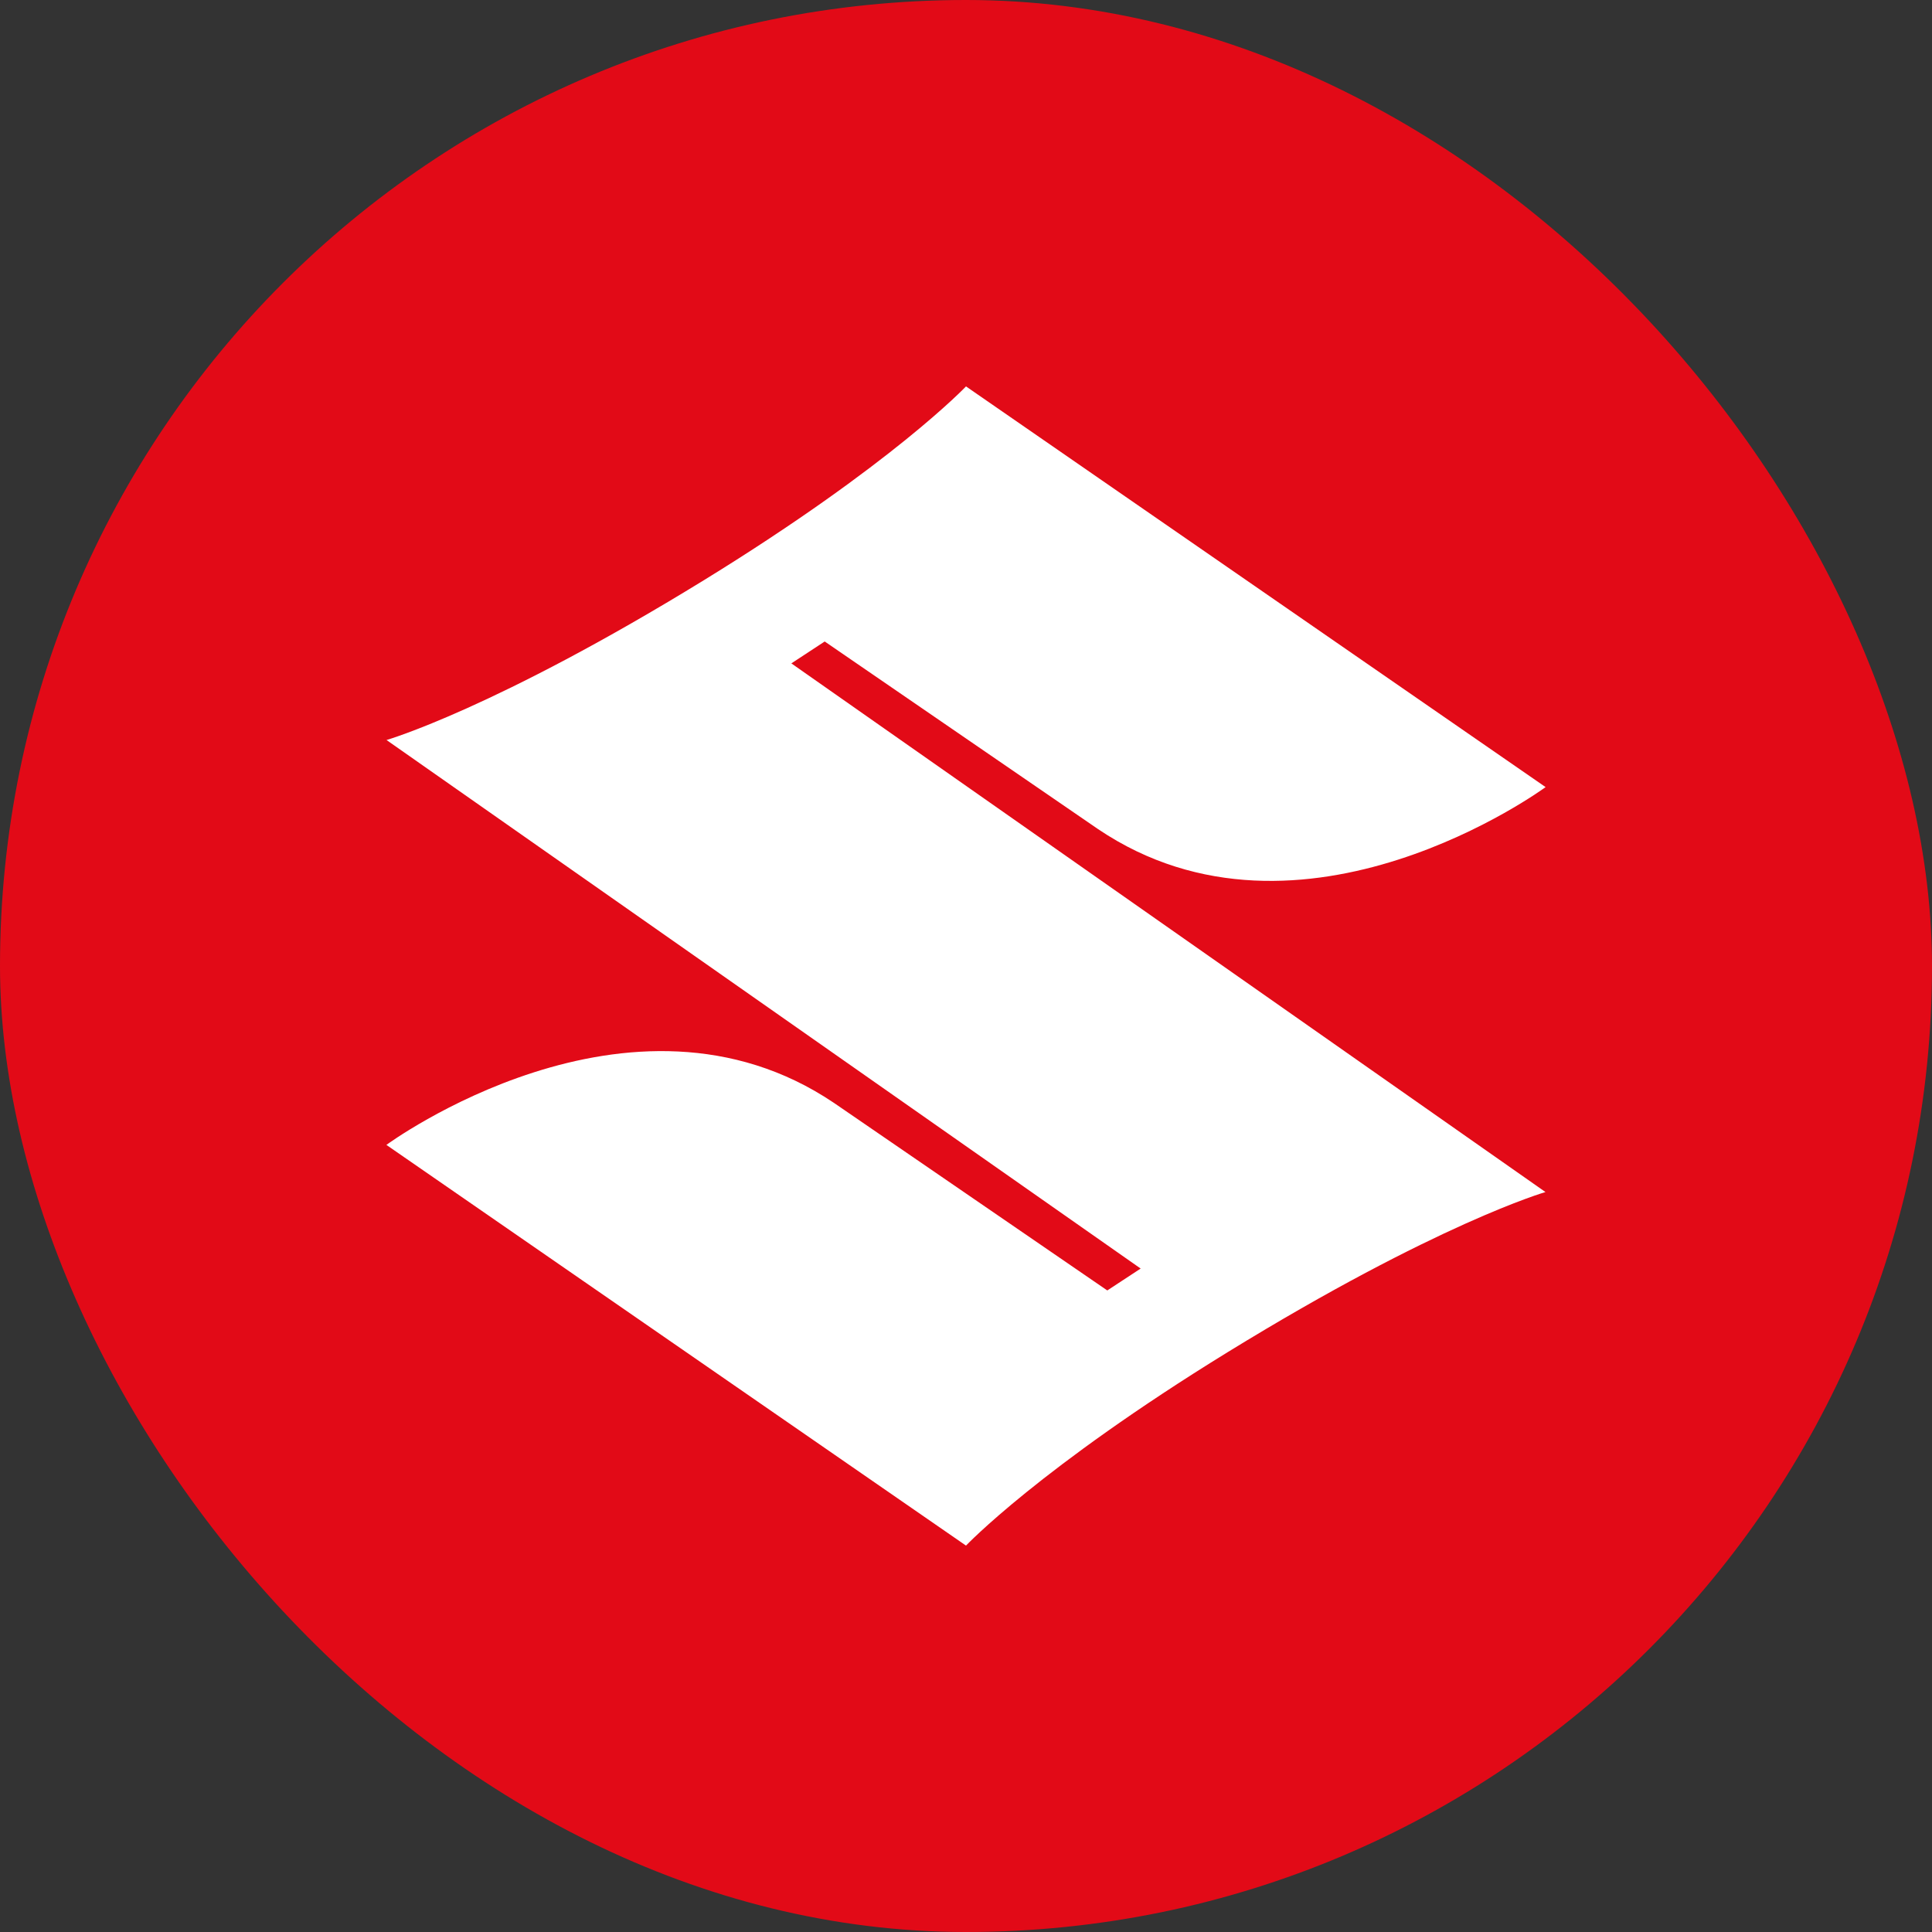
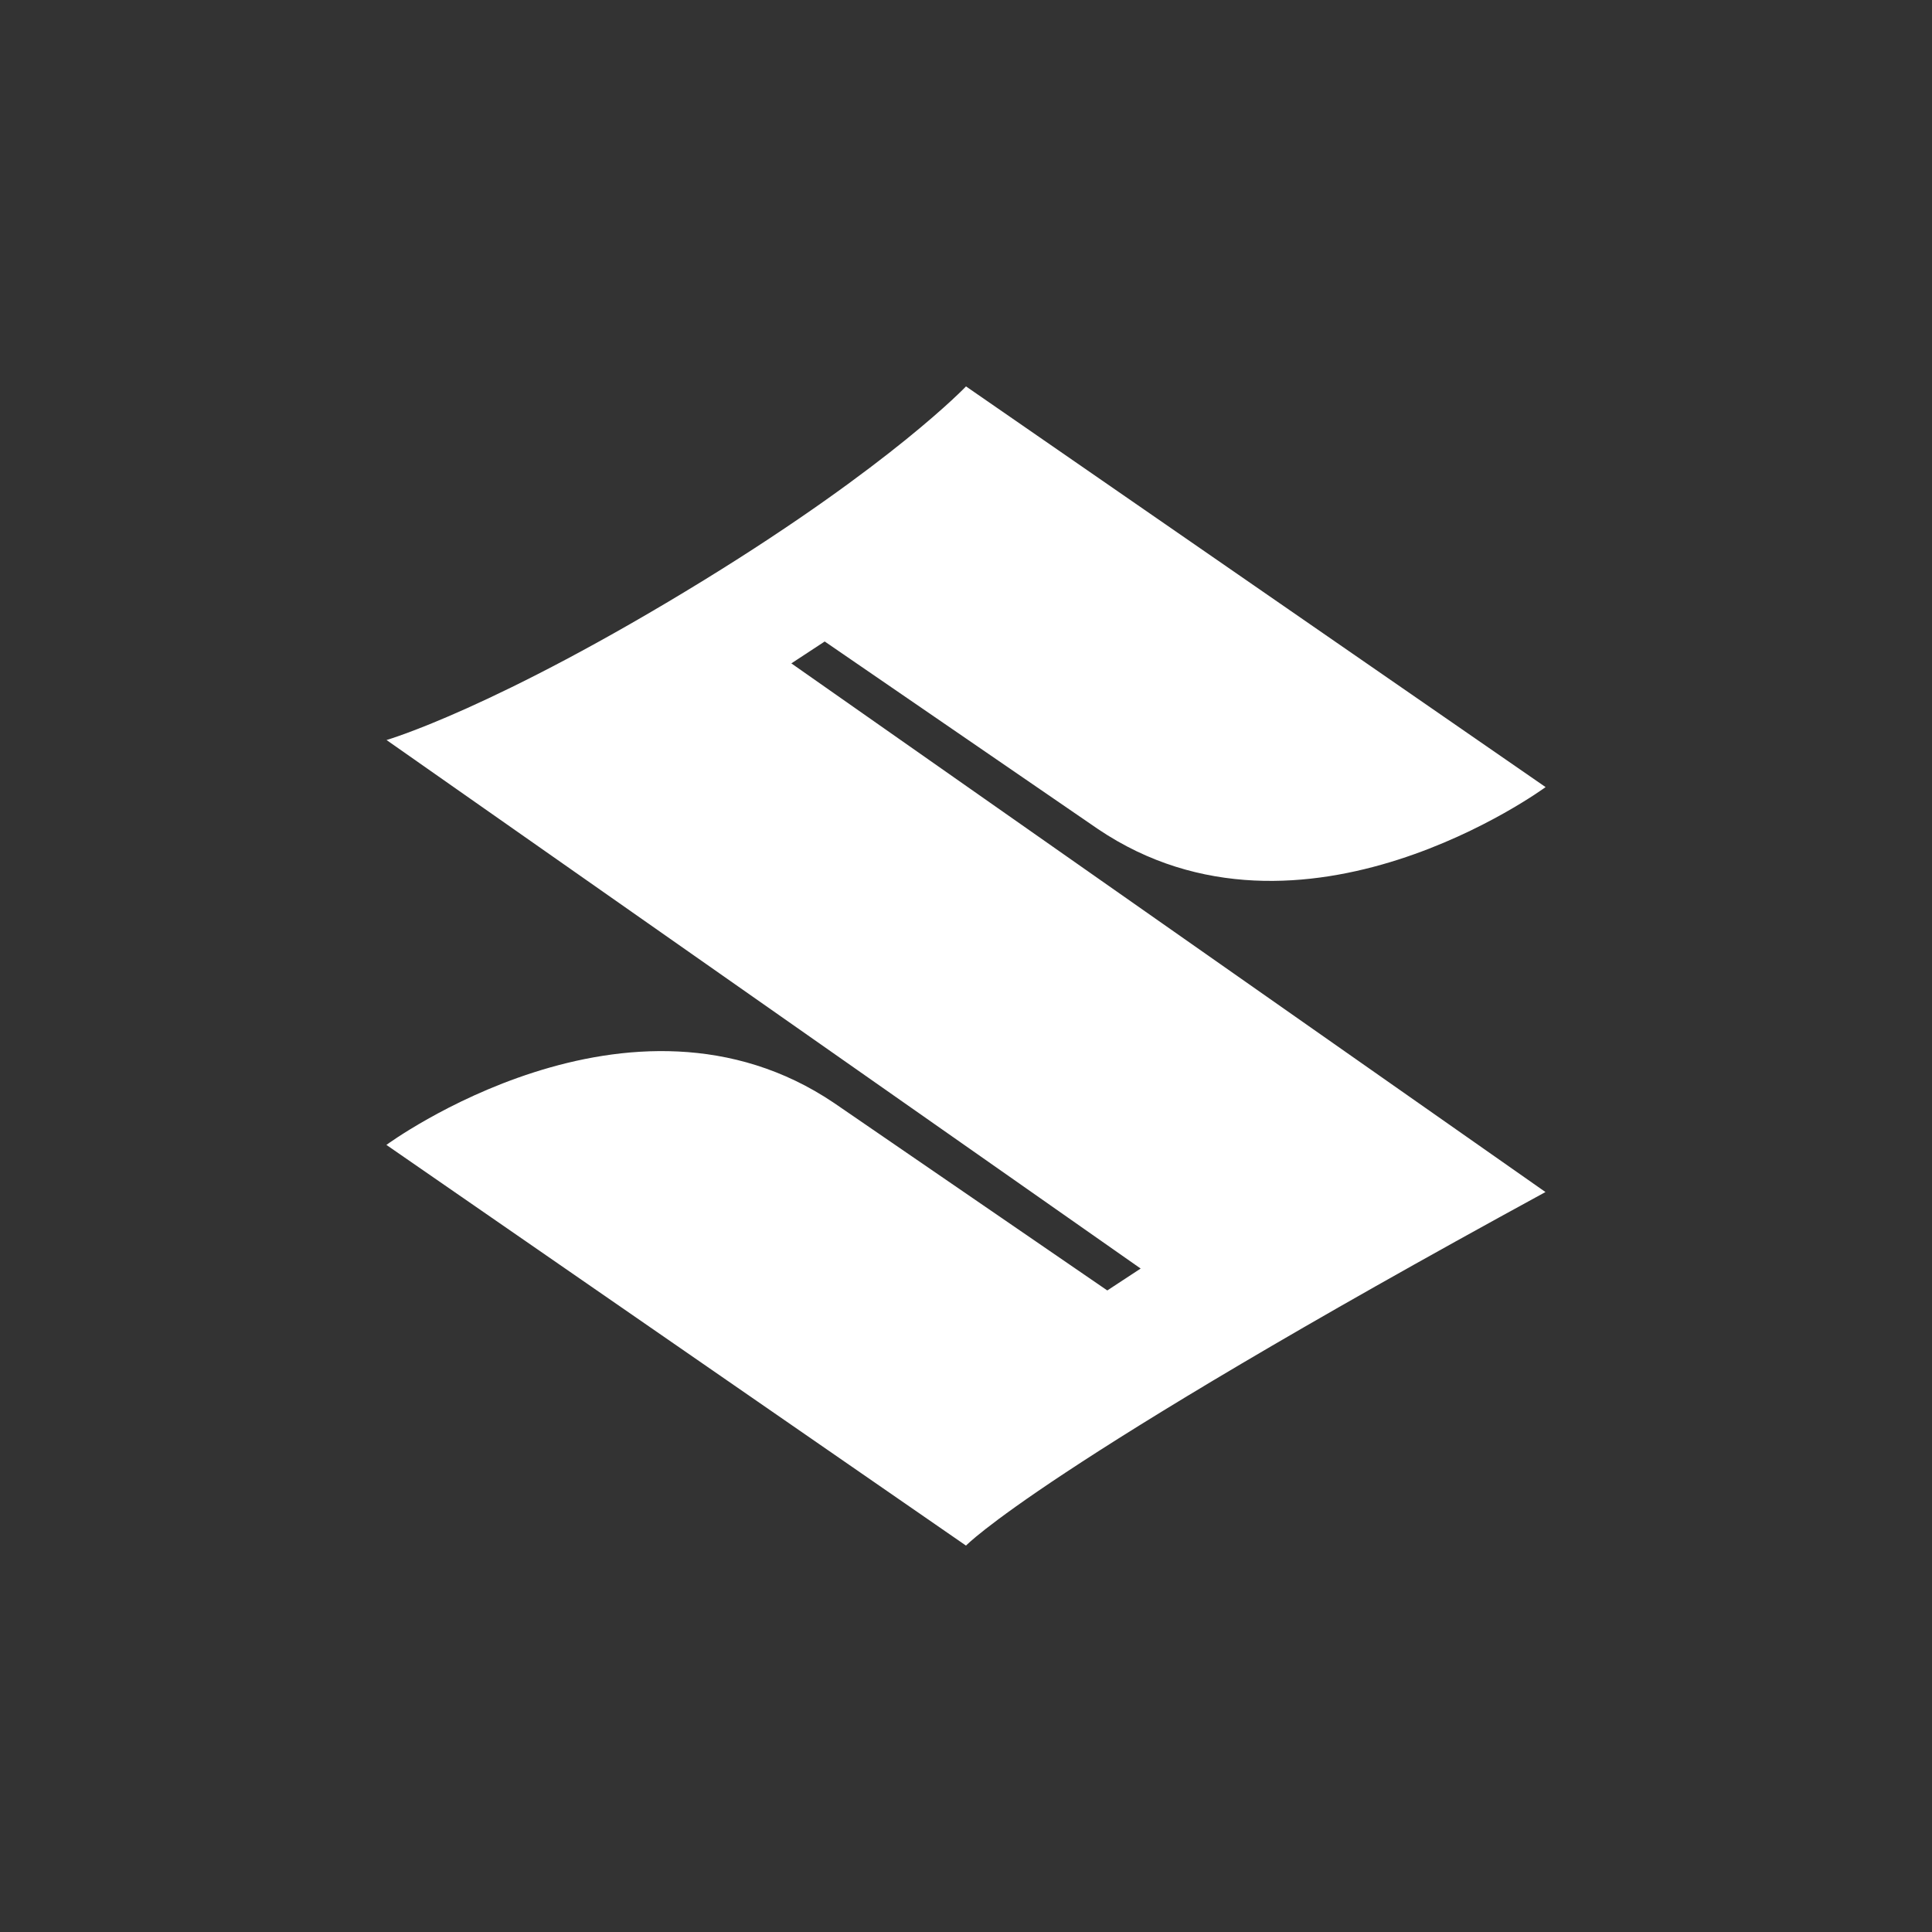
<svg xmlns="http://www.w3.org/2000/svg" width="30" height="30" viewBox="0 0 30 30" fill="none">
  <rect x="0" y="0" width="30" height="30" fill="#333333" stroke="none" />
-   <rect width="30" height="30" rx="15" fill="#E20A17" />
-   <path d="M23.998 18.51C23.998 18.51 22.316 18.996 19.062 20.997C16.144 22.793 15 24 15 24L6 17.778C6 17.778 9.786 14.992 12.95 17.126L17.194 20.038L17.712 19.698L6.002 11.491C6.002 11.491 7.685 11.004 10.937 9.005C13.856 7.208 15 6 15 6L24 12.222C24 12.222 20.214 15.008 17.05 12.874L12.806 9.961L12.288 10.301L23.998 18.51Z" fill="white" />
+   <path d="M23.998 18.51C16.144 22.793 15 24 15 24L6 17.778C6 17.778 9.786 14.992 12.95 17.126L17.194 20.038L17.712 19.698L6.002 11.491C6.002 11.491 7.685 11.004 10.937 9.005C13.856 7.208 15 6 15 6L24 12.222C24 12.222 20.214 15.008 17.05 12.874L12.806 9.961L12.288 10.301L23.998 18.51Z" fill="white" />
</svg>